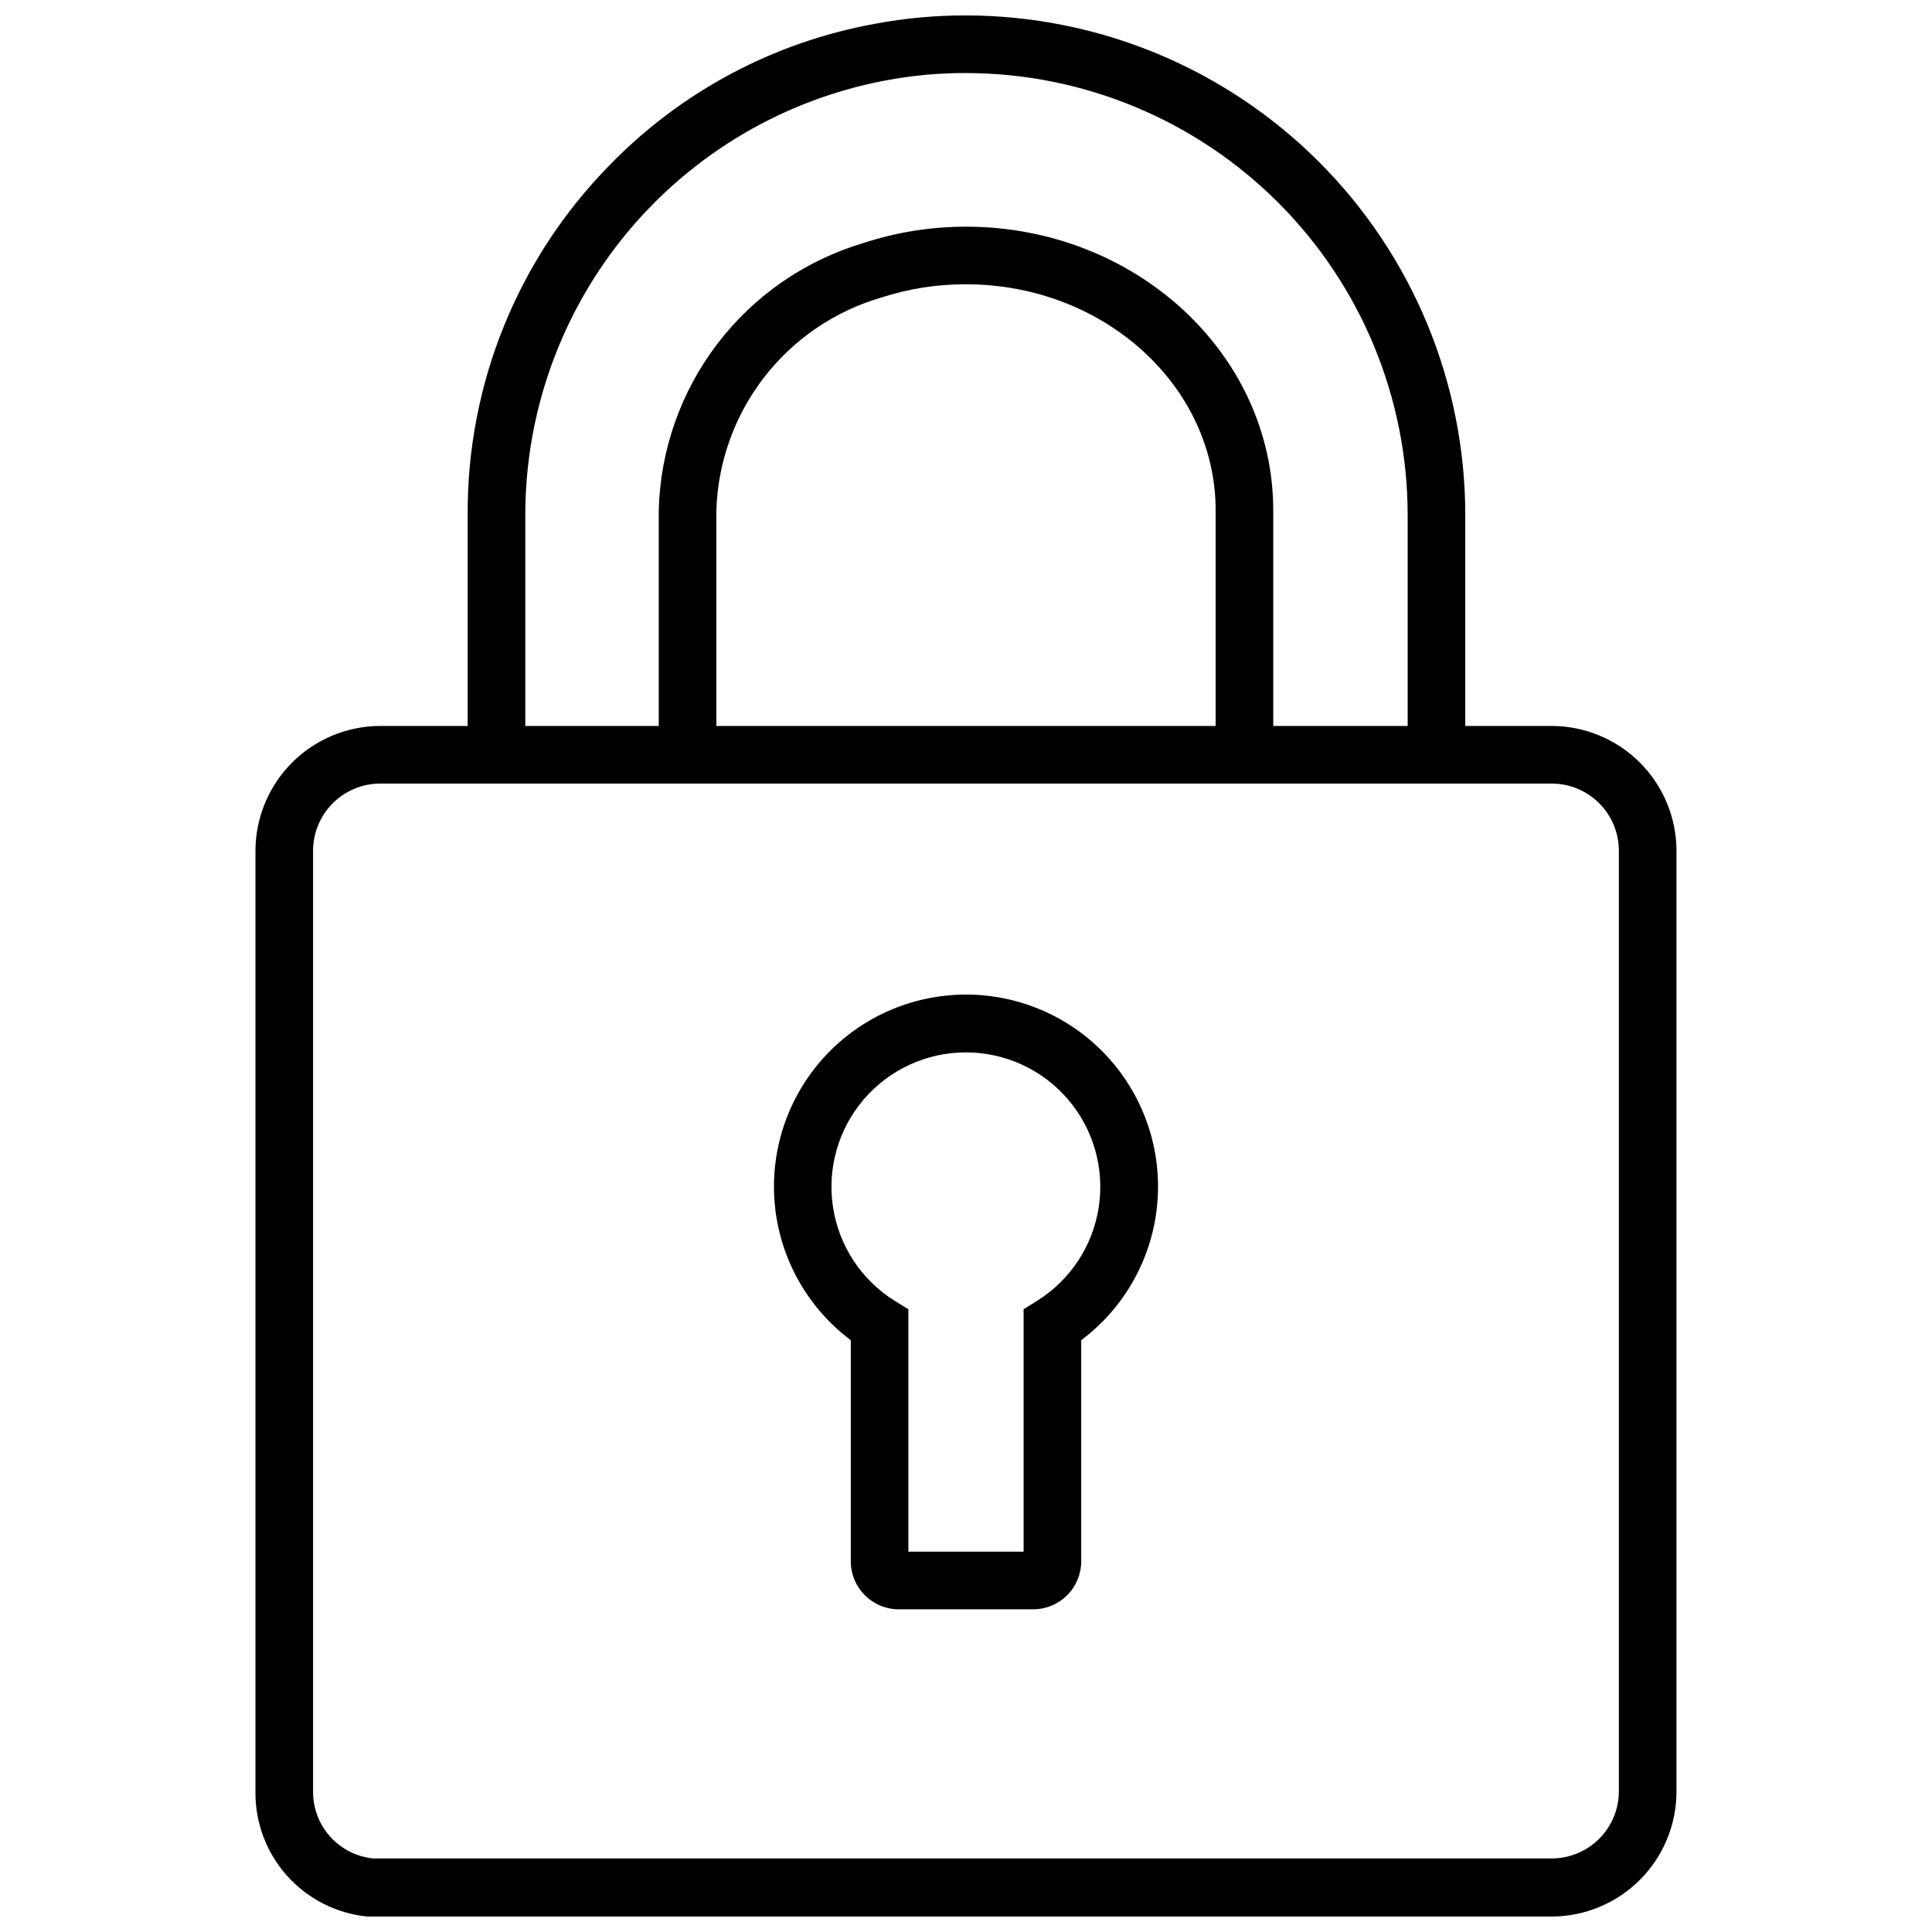
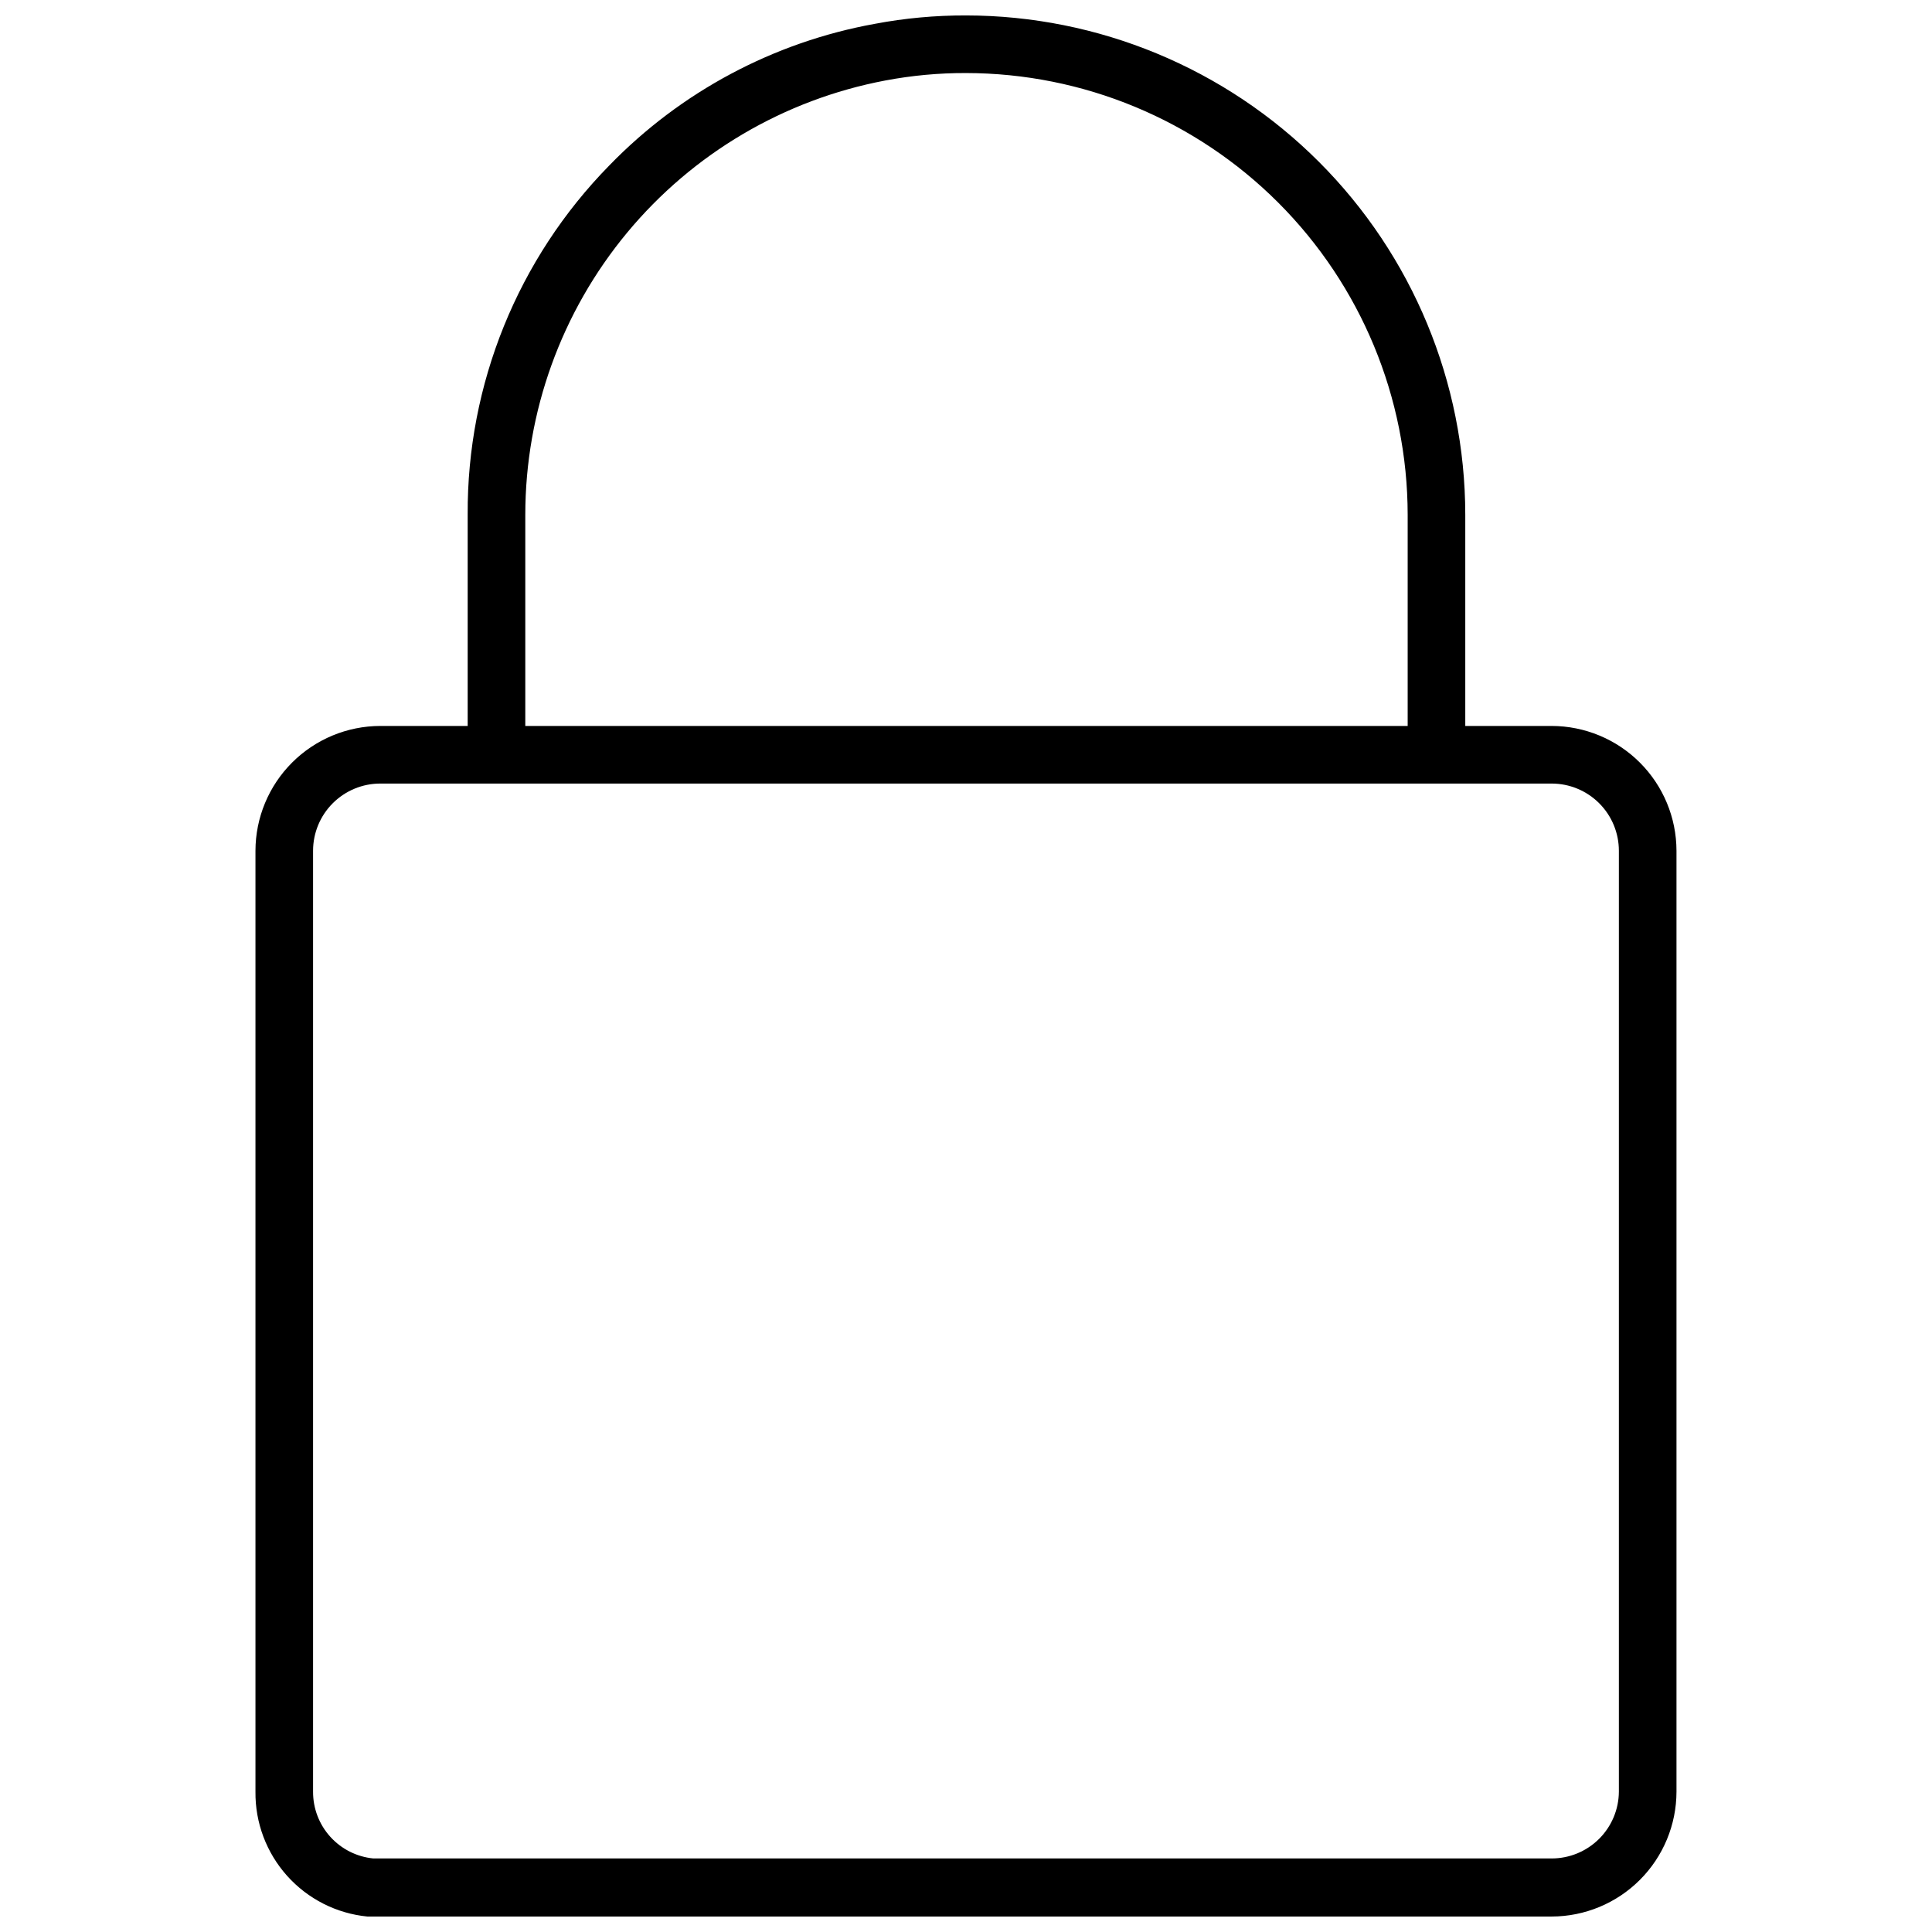
<svg xmlns="http://www.w3.org/2000/svg" width="800px" height="800px" version="1.1" viewBox="144 144 512 512">
  <defs>
    <clipPath id="b">
      <path d="m267 148.09h266v198.91h-266z" />
    </clipPath>
    <clipPath id="a">
      <path d="m211 336h378v315.9h-378z" />
    </clipPath>
  </defs>
  <g clip-path="url(#b)">
    <path d="m524.68 346.56c-2.027 0-3.969-0.801-5.398-2.234-1.434-1.43-2.234-3.371-2.234-5.398v-58.523c-0.035-31.031-12.379-60.781-34.32-82.727-21.945-21.941-51.695-34.285-82.727-34.32-7.172-0.023-14.328 0.641-21.375 1.973-26.816 5.066-51.023 19.336-68.445 40.344-17.418 21.012-26.957 47.441-26.973 74.73v58.523c0 4.219-3.418 7.633-7.633 7.633-4.219 0-7.637-3.414-7.637-7.633v-58.523c-0.191-34.594 13.301-67.863 37.531-92.555 18.957-19.555 43.559-32.68 70.355-37.531 7.969-1.508 16.062-2.25 24.176-2.227 35.078 0.035 68.715 13.984 93.52 38.789 24.809 24.809 38.758 58.441 38.793 93.523v58.523c0 4.219-3.418 7.633-7.633 7.633z" />
  </g>
-   <path d="m417.81 570.48h-35.621c-7.027 0-12.723-5.695-12.723-12.723v-58.586c-11.465-8.602-18.773-21.637-20.129-35.906-1.355-14.27 3.371-28.449 13.016-39.051 9.645-10.602 23.312-16.645 37.648-16.645 14.332 0 28 6.043 37.645 16.645 9.645 10.602 14.371 24.781 13.016 39.051-1.352 14.27-8.66 27.305-20.129 35.906v58.586c0 3.375-1.34 6.609-3.727 8.996-2.383 2.387-5.621 3.727-8.996 3.727zm-33.078-15.27h30.535v-64.246l3.562-2.227c8.812-5.5 14.785-14.57 16.352-24.84 1.57-10.27-1.422-20.711-8.188-28.59-6.769-7.879-16.637-12.414-27.027-12.414-10.387 0-20.254 4.535-27.023 12.414-6.766 7.879-9.758 18.32-8.188 28.59 1.566 10.27 7.539 19.34 16.352 24.84l3.625 2.227z" />
-   <path d="m473.79 346.56c-2.023 0-3.965-0.801-5.398-2.234-1.43-1.43-2.234-3.371-2.234-5.398v-59.668c0-33.078-29.707-59.922-66.156-59.922-7.606-0.027-15.16 1.152-22.395 3.5-12.32 3.57-23.195 10.953-31.059 21.094-7.863 10.137-12.312 22.504-12.707 35.328v59.668c0 4.219-3.414 7.633-7.633 7.633-4.215 0-7.633-3.414-7.633-7.633v-59.668c0.398-16.027 5.863-31.52 15.613-44.25 9.746-12.734 23.277-22.047 38.648-26.613 8.766-2.875 17.938-4.336 27.164-4.324 44.91 0 81.422 33.715 81.422 75.191v59.664c0 2.027-0.805 3.969-2.234 5.398-1.434 1.434-3.375 2.234-5.398 2.234z" />
  <g clip-path="url(#a)">
    <path d="m555.21 651.9h-310.43c-1.145 0.066-2.293 0.066-3.438 0-8.18-0.809-15.762-4.656-21.246-10.777-5.488-6.125-8.484-14.078-8.395-22.301v-249.36c0.016-8.77 3.508-17.172 9.707-23.371 6.199-6.199 14.602-9.691 23.371-9.707h310.43c8.77 0.016 17.172 3.508 23.371 9.707 6.203 6.199 9.691 14.602 9.707 23.371v249.36c-0.016 8.77-3.504 17.172-9.707 23.371-6.199 6.199-14.602 9.691-23.371 9.707zm-310.43-300.25c-4.723 0-9.254 1.879-12.594 5.219-3.344 3.34-5.219 7.871-5.219 12.594v249.36c-0.02 4.406 1.605 8.664 4.559 11.934 2.953 3.273 7.023 5.324 11.41 5.75h312.27c4.703 0 9.215-1.859 12.551-5.172 3.336-3.312 5.231-7.809 5.262-12.512v-249.36c0-4.723-1.875-9.254-5.215-12.594s-7.871-5.219-12.598-5.219z" />
  </g>
</svg>